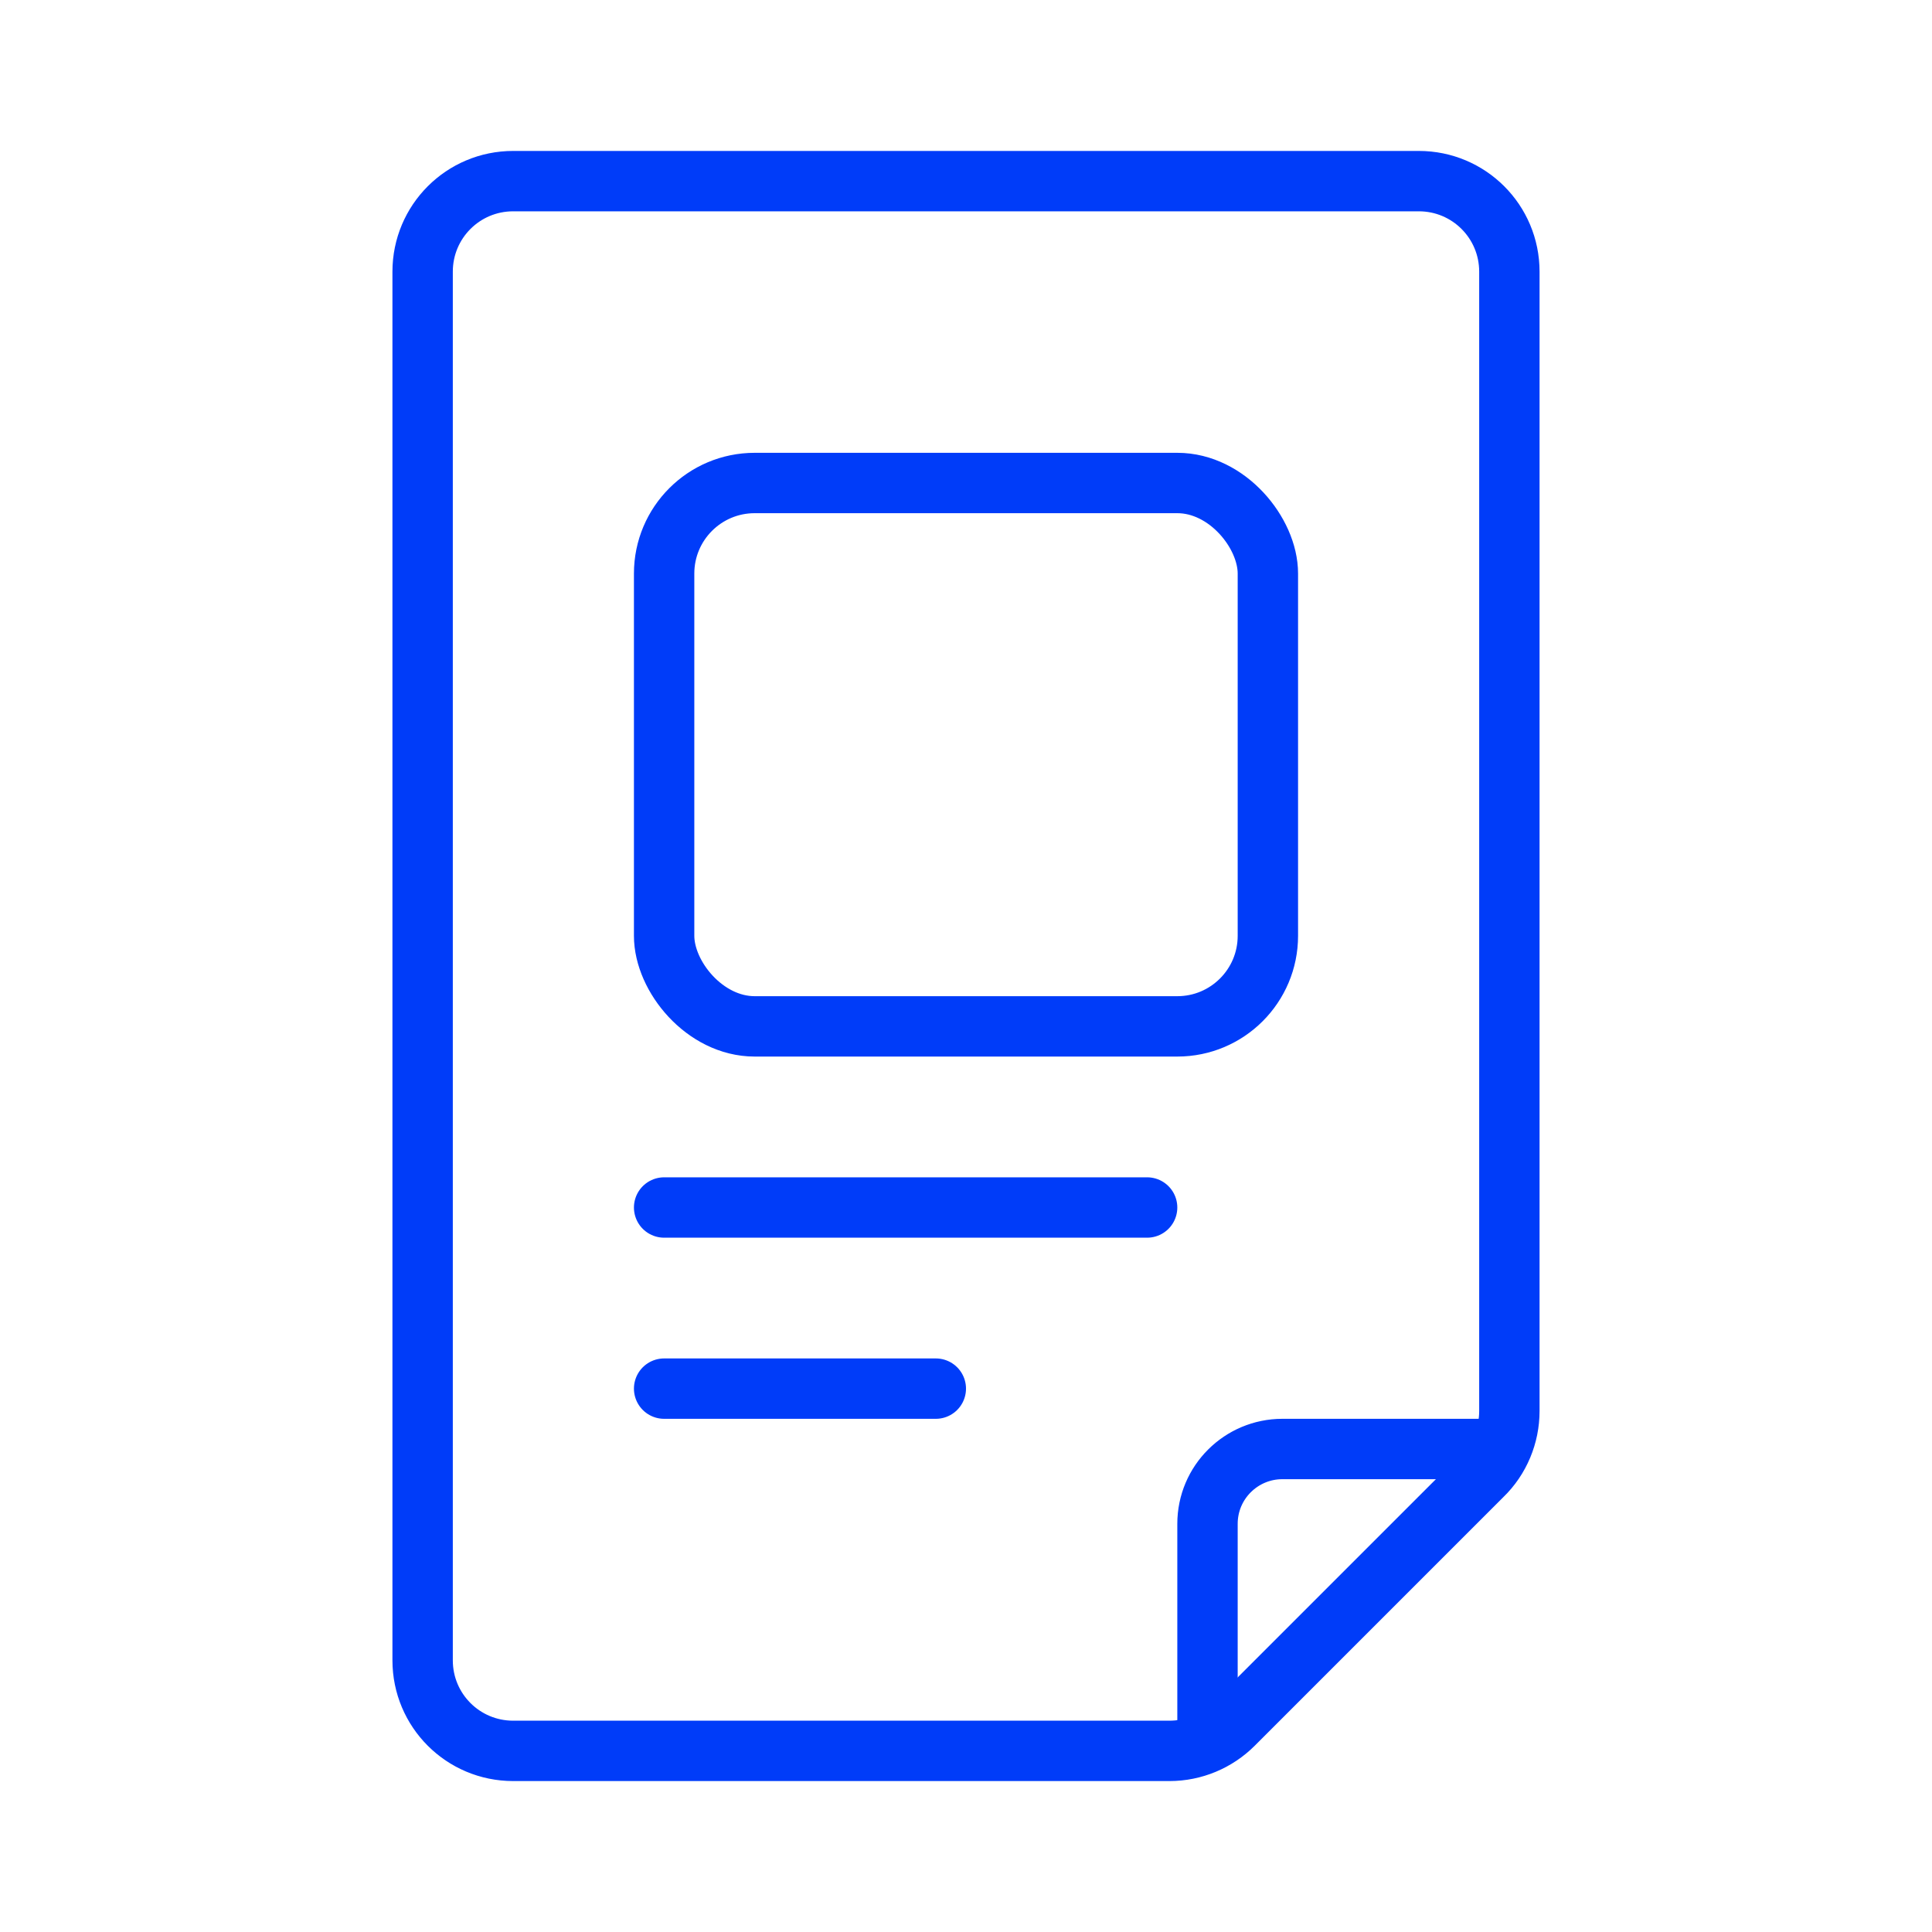
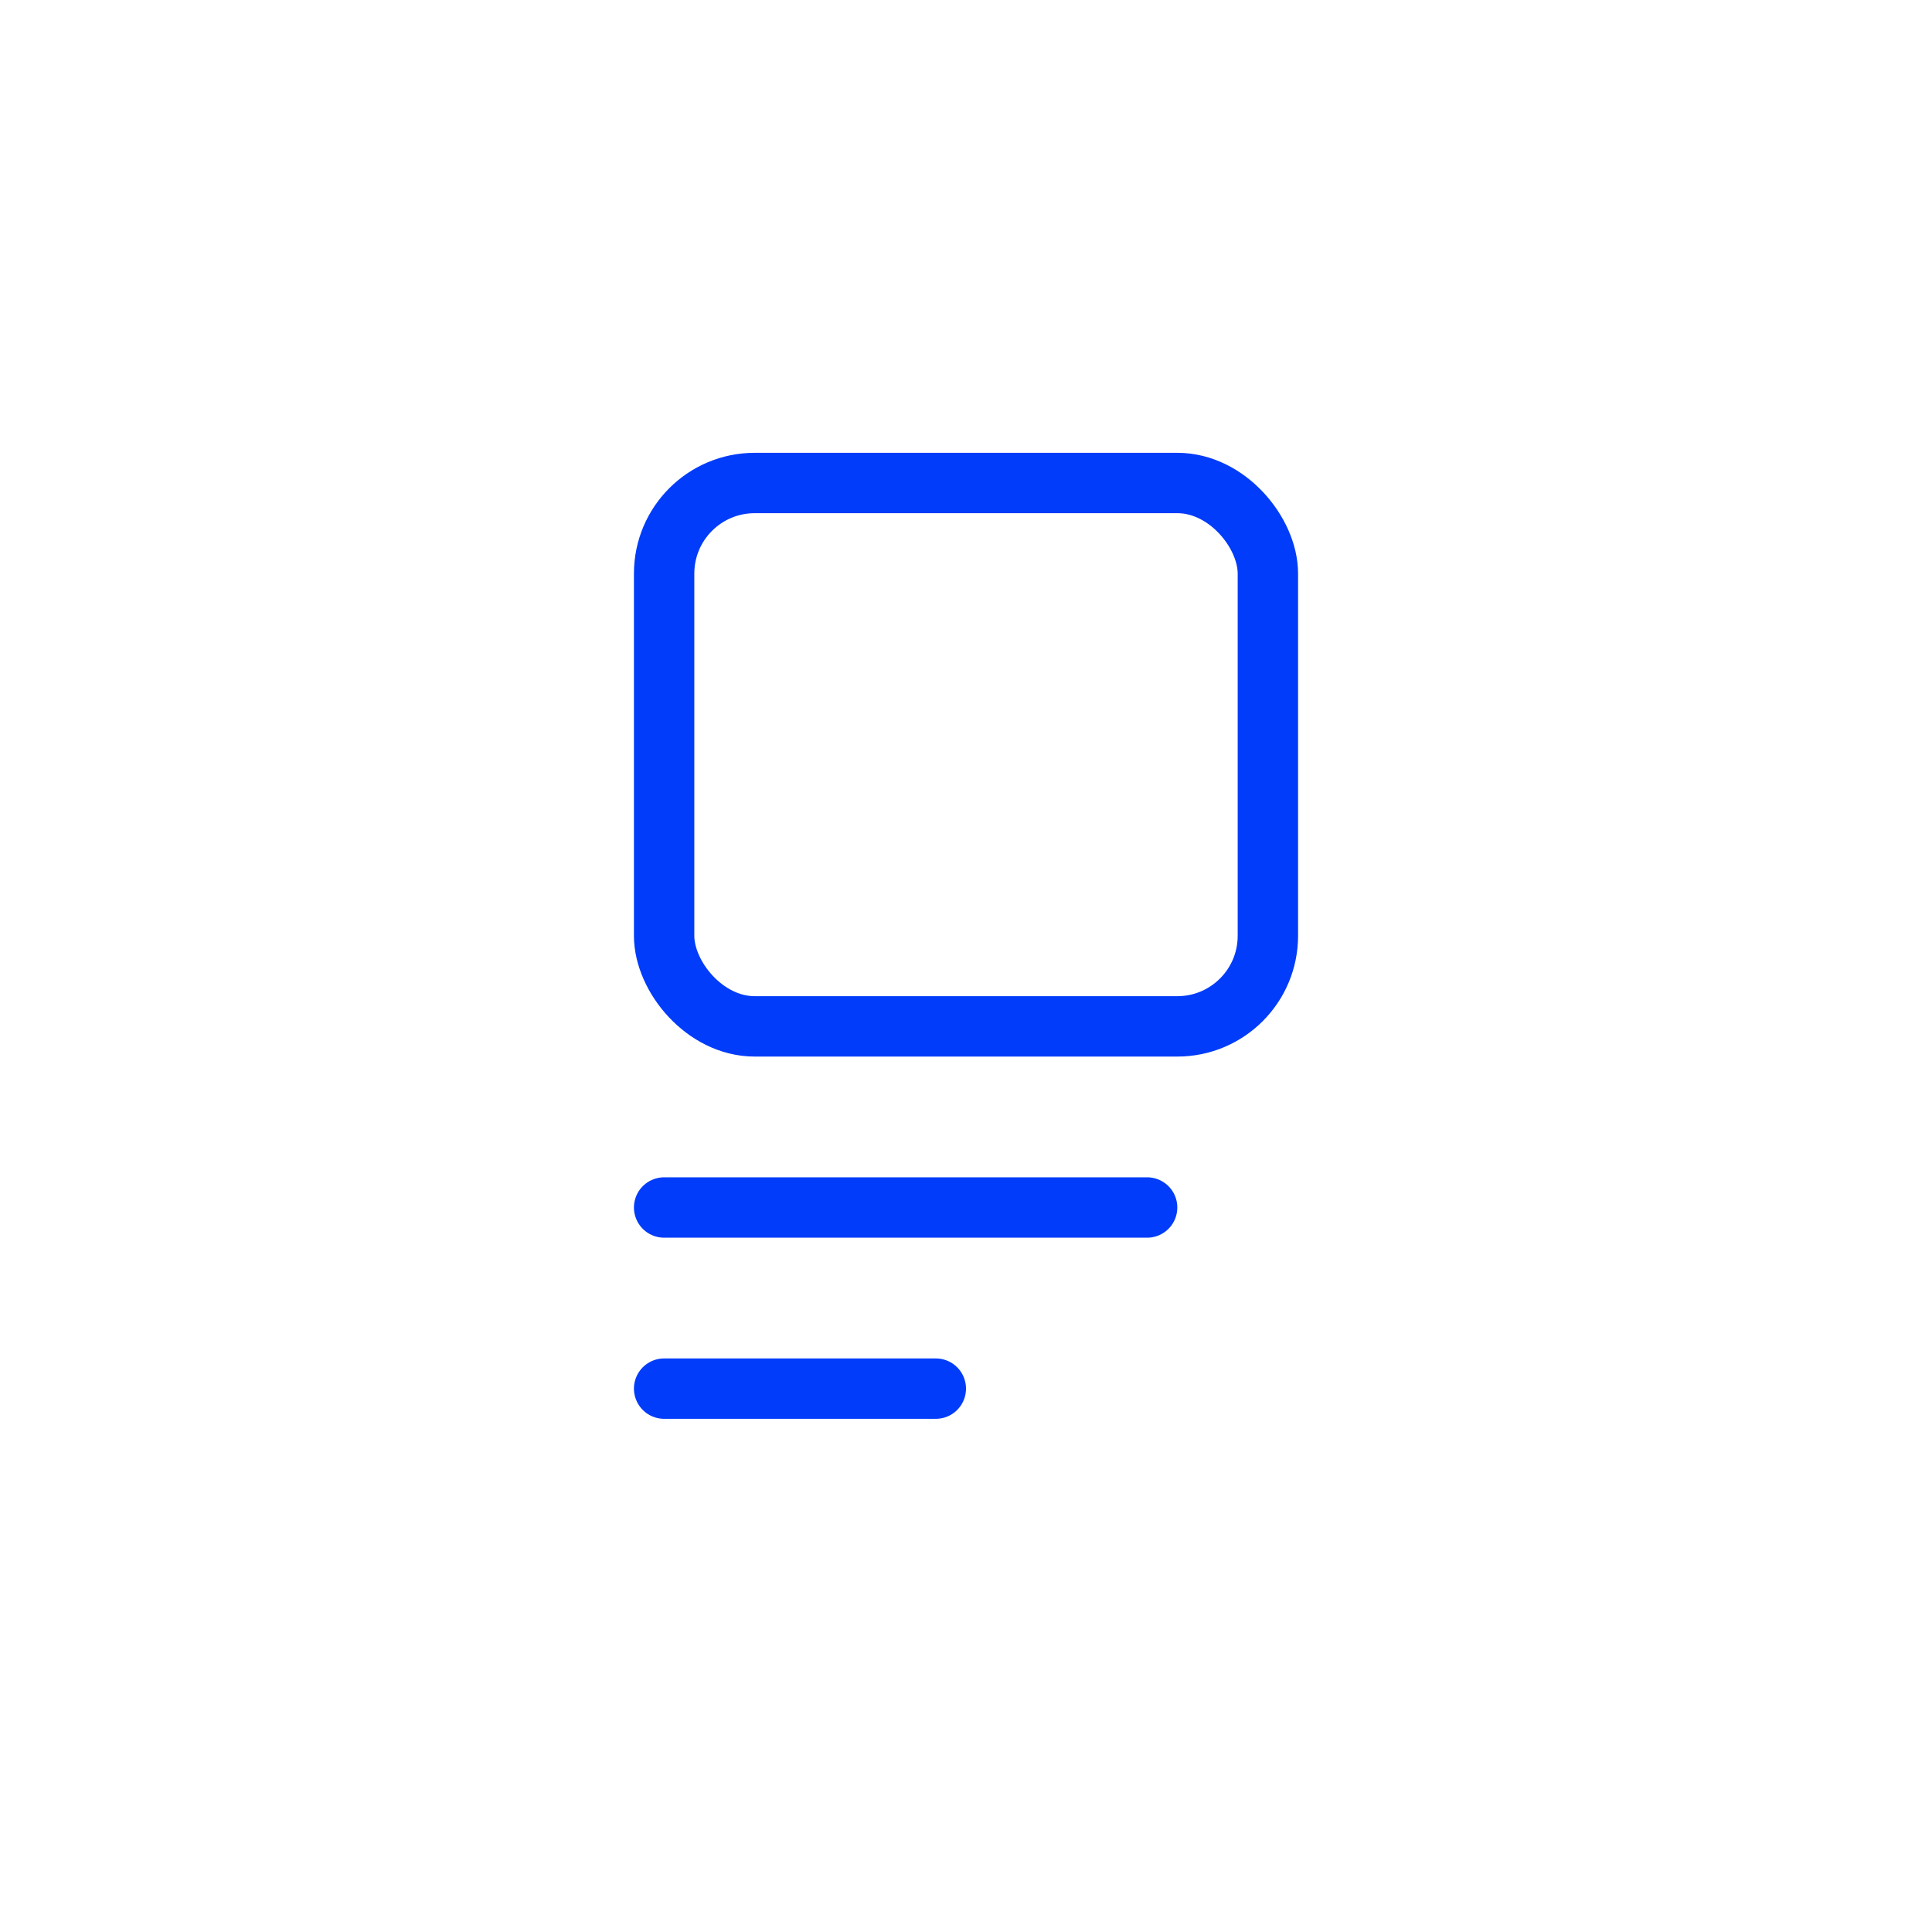
<svg xmlns="http://www.w3.org/2000/svg" id="Layer_1" data-name="Layer 1" viewBox="0 0 32 32">
  <defs>
    <style>
      .cls-1 {
        stroke-miterlimit: 10;
      }

      .cls-1, .cls-2 {
        fill: none;
        stroke: #003cf9;
        stroke-linecap: round;
      }

      .cls-2 {
        stroke-linejoin: round;
      }
    </style>
  </defs>
-   <path class="cls-2" d="M19.38,29h-10.88c-.83,0-1.5-.67-1.5-1.5V4.5c0-.83.67-1.5,1.5-1.5h15c.83,0,1.5.67,1.5,1.5v18.87c0,.4-.16.79-.45,1.07l-4.12,4.12c-.28.28-.66.44-1.06.44Z" />
  <rect class="cls-2" x="11" y="8" width="10" height="9" rx="1.5" ry="1.5" />
  <line class="cls-2" x1="11" y1="20" x2="19" y2="20" />
  <line class="cls-2" x1="11" y1="23" x2="15.5" y2="23" />
-   <path class="cls-1" d="M24.67,24h-3.43c-.68,0-1.24.55-1.24,1.24v3.51" />
</svg>